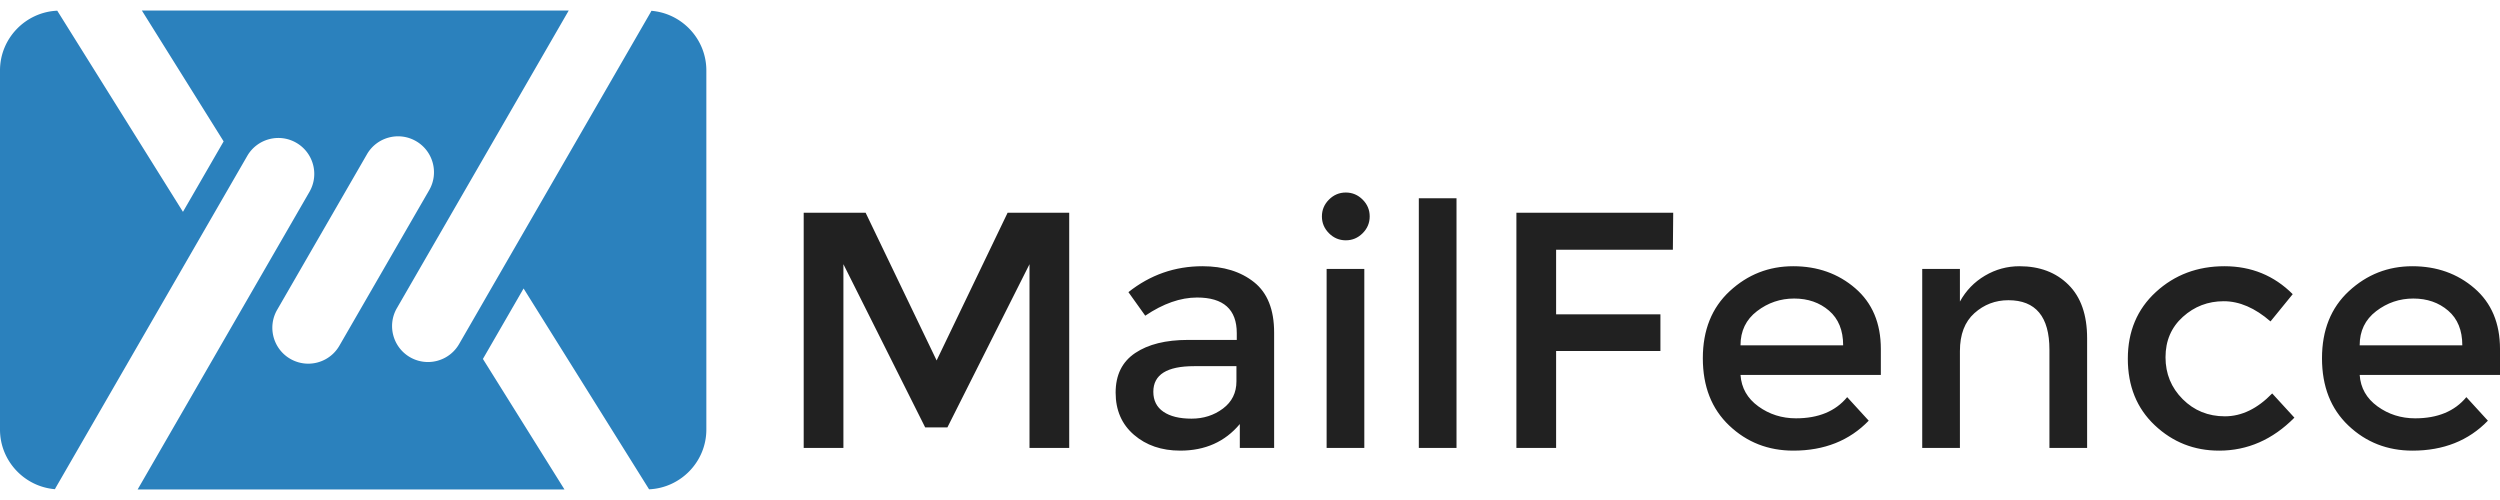
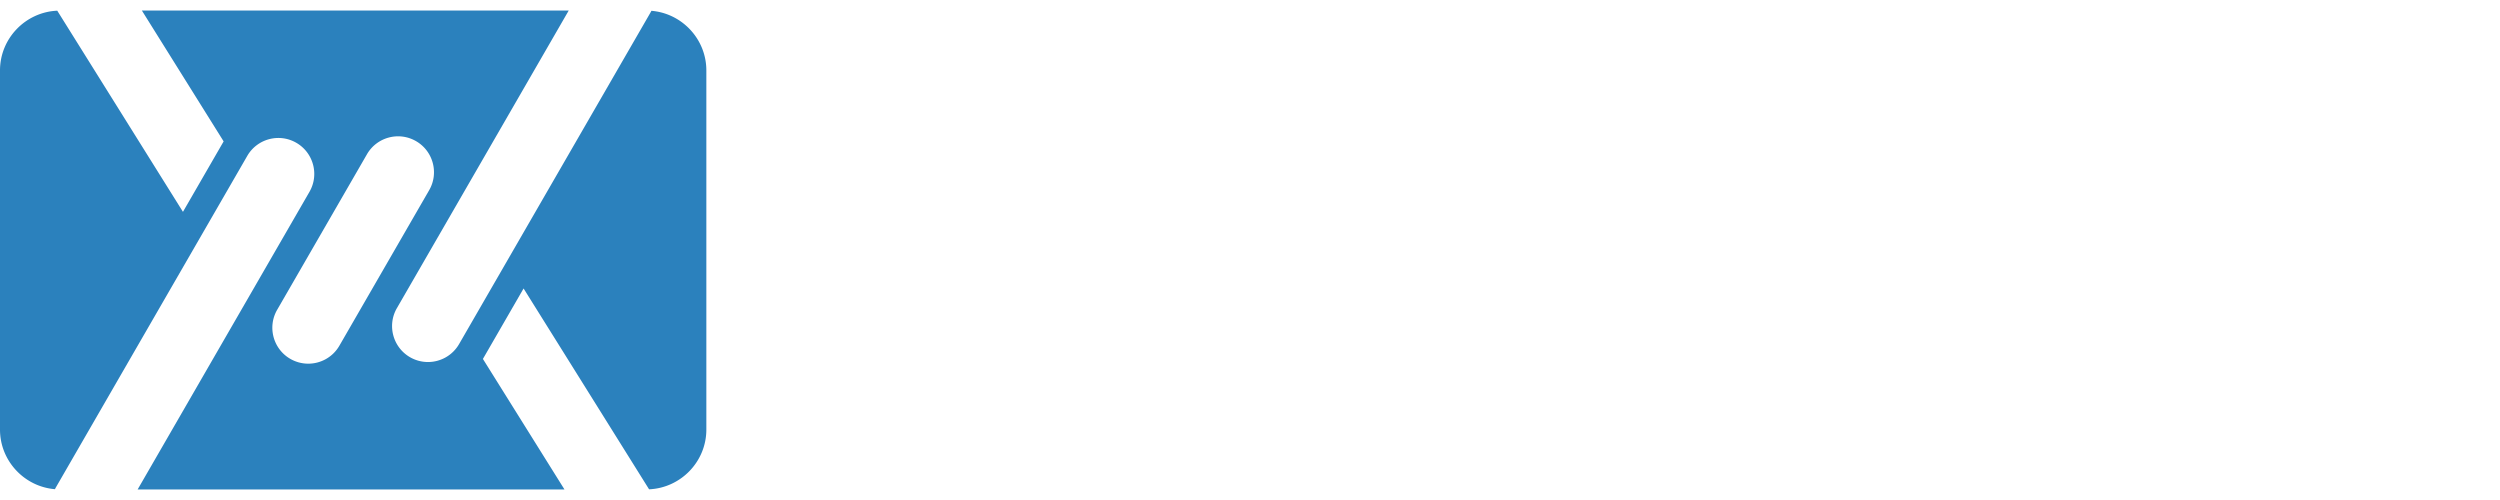
<svg xmlns="http://www.w3.org/2000/svg" xmlns:xlink="http://www.w3.org/1999/xlink" height="500" viewBox="20.52 9 1158.96 222" width="2500">
  <a xlink:href="http://free.arinco.org/mail/mailfence/">
    <path d="m322.5 9.117c-.117.226-.217.457-.352.68l-88.798 153.803c-3.082 5.344-8.678 8.332-14.432 8.332a16.61 16.61 0 0 1 -8.314-2.232c-7.957-4.6-10.688-14.783-6.094-22.746l79.652-137.954h-197.865l37.898 60.65-18.861 32.66-58.271-93.248c-14.702.641-26.543 12.832-26.543 27.688v166.5c0 14.49 11.262 26.461 25.471 27.633.117-.229.217-.457.346-.68l88.799-153.806c4.6-7.966 14.783-10.693 22.746-6.097 7.963 4.6 10.693 14.78 6.094 22.746l-79.648 137.954h197.865l-37.805-60.498 18.855-32.666 58.178 93.105c14.707-.645 26.549-12.838 26.549-27.691v-166.5c.001-14.493-11.267-26.461-25.47-27.633zm-159.082 163.582a16.61 16.61 0 0 1 -8.314-2.232c-7.963-4.6-10.688-14.783-6.094-22.746l41.625-72.094c4.6-7.966 14.789-10.69 22.746-6.094 7.963 4.597 10.693 14.78 6.094 22.743l-41.625 72.097c-3.082 5.344-8.678 8.326-14.432 8.326z" fill="#2b81bd" />
-     <path d="m411.51 211.761h-18.41v-109.043h28.705l32.918 68.484 32.912-68.484h28.553v109.043h-18.41v-85.175l-38.063 75.659h-10.295l-37.91-75.659zm199.676 0h-15.908v-11.077c-6.867 8.218-16.072 12.325-27.615 12.325-8.631 0-15.779-2.443-21.451-7.333-5.666-4.887-8.502-11.411-8.502-19.576s3.018-14.273 9.053-18.331c6.029-4.055 14.191-6.085 24.486-6.085h22.623v-3.12c0-11.021-6.141-16.535-18.41-16.535-7.693 0-15.703 2.81-24.023 8.426l-7.799-10.922c10.084-8.007 21.527-12.012 34.318-12.012 9.773 0 17.76 2.473 23.947 7.409 6.188 4.942 9.281 12.715 9.281 23.323zm-17.473-30.888v-7.02h-19.652c-12.586 0-18.879 3.952-18.879 11.856 0 4.055 1.559 7.151 4.682 9.281 3.117 2.133 7.459 3.196 13.025 3.196 5.561 0 10.424-1.559 14.584-4.679s6.24-7.331 6.24-12.634zm42.902-68.64c-2.186-2.186-3.275-4.784-3.275-7.802 0-3.015 1.09-5.616 3.275-7.799 2.18-2.183 4.781-3.275 7.799-3.275 3.012 0 5.613 1.093 7.799 3.275s3.275 4.784 3.275 7.799c0 3.018-1.09 5.616-3.275 7.802-2.186 2.183-4.787 3.275-7.799 3.275-3.018.001-5.619-1.092-7.799-3.275zm16.377 99.528h-17.472v-82.992h17.473v82.992zm42.744 0h-17.473v-115.752h17.473zm46.172-91.884v29.953h48.357v17.004h-48.357v44.927h-18.41v-109.043h72.697l-.158 17.159zm150.539 58.031h-65.057c.416 6.032 3.176 10.896 8.273 14.587 5.092 3.691 10.916 5.537 17.467 5.537 10.4 0 18.305-3.275 23.713-9.826l9.984 10.919c-8.947 9.258-20.59 13.884-34.945 13.884-11.648 0-21.551-3.873-29.713-11.622-8.168-7.746-12.246-18.146-12.246-31.201 0-13.049 4.154-23.423 12.475-31.122 8.32-7.693 18.123-11.543 29.408-11.543s20.877 3.407 28.781 10.219 11.859 16.198 11.859 28.157v12.011zm-65.056-13.728h47.584c0-6.964-2.186-12.322-6.551-16.066-4.371-3.744-9.75-5.616-16.148-5.616s-12.146 1.948-17.238 5.851c-5.099 3.898-7.647 9.177-7.647 15.831zm101.713 2.654v44.927h-17.473v-82.992h17.473v15.131c2.807-5.095 6.68-9.1 11.625-12.012 4.934-2.909 10.266-4.368 15.99-4.368 9.357 0 16.922 2.862 22.693 8.581 5.777 5.719 8.66 13.989 8.66 24.803v50.856h-17.472v-45.55c0-15.29-6.346-22.934-19.031-22.934-6.035 0-11.285 2.004-15.756 6.006-4.471 4.005-6.709 9.856-6.709 17.552zm120.123 46.175c-11.549 0-21.48-3.926-29.801-11.777s-12.48-18.12-12.48-30.812c0-12.686 4.342-23.01 13.031-30.964 8.678-7.957 19.266-11.936 31.746-11.936 12.475 0 23.033 4.318 31.664 12.949l-10.295 12.636c-7.178-6.24-14.408-9.36-21.686-9.36s-13.6 2.417-18.955 7.254-8.033 11.077-8.033 18.721 2.654 14.118 7.957 19.421 11.83 7.957 19.576 7.957c7.752 0 15.059-3.536 21.92-10.608l10.295 11.232c-10.084 10.192-21.738 15.287-34.939 15.287zm130.253-35.101h-65.051c.416 6.032 3.17 10.896 8.268 14.587 5.092 3.691 10.922 5.537 17.473 5.537 10.4 0 18.305-3.275 23.713-9.826l9.984 10.919c-8.947 9.258-20.596 13.884-34.945 13.884-11.648 0-21.557-3.873-29.719-11.622-8.168-7.746-12.246-18.146-12.246-31.201 0-13.049 4.16-23.423 12.48-31.122 8.32-7.693 18.123-11.543 29.408-11.543 11.279 0 20.877 3.407 28.781 10.219 7.898 6.812 11.854 16.198 11.854 28.157zm-65.05-13.728h47.578c0-6.964-2.18-12.322-6.551-16.066-4.365-3.744-9.75-5.616-16.148-5.616-6.393 0-12.141 1.948-17.232 5.851-5.098 3.898-7.647 9.177-7.647 15.831z" fill="#212121" />
  </a>
</svg>